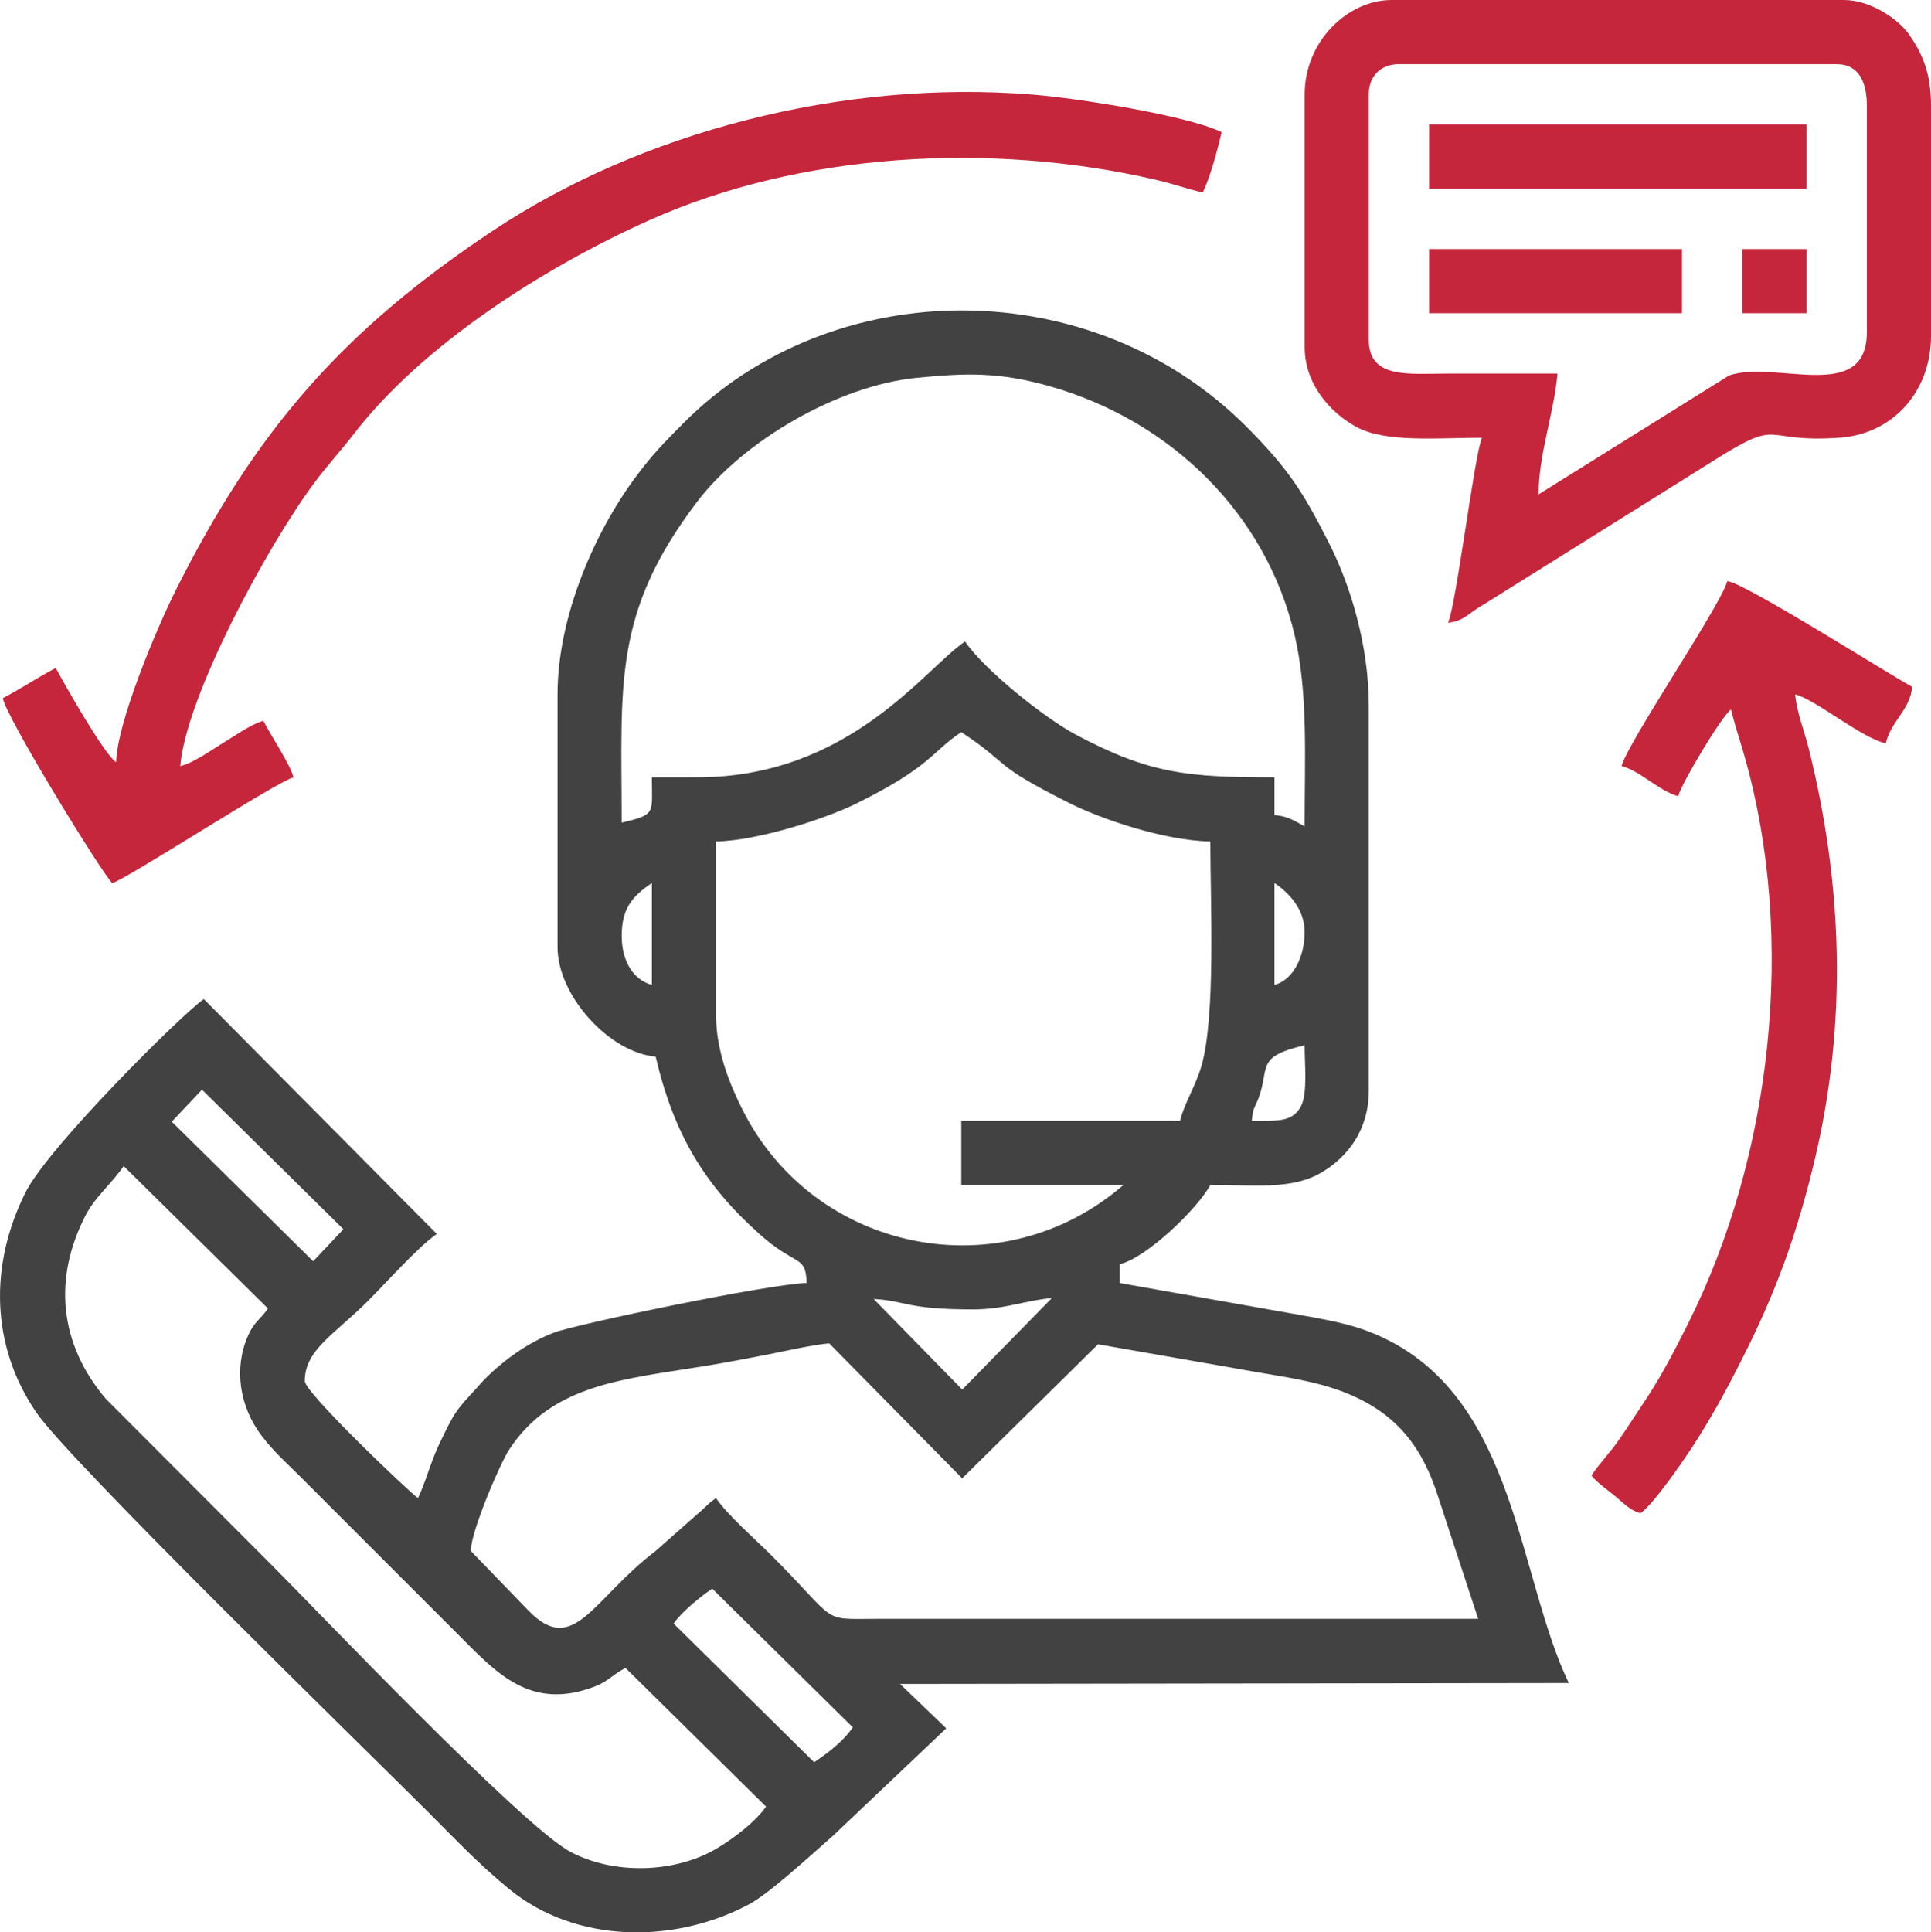
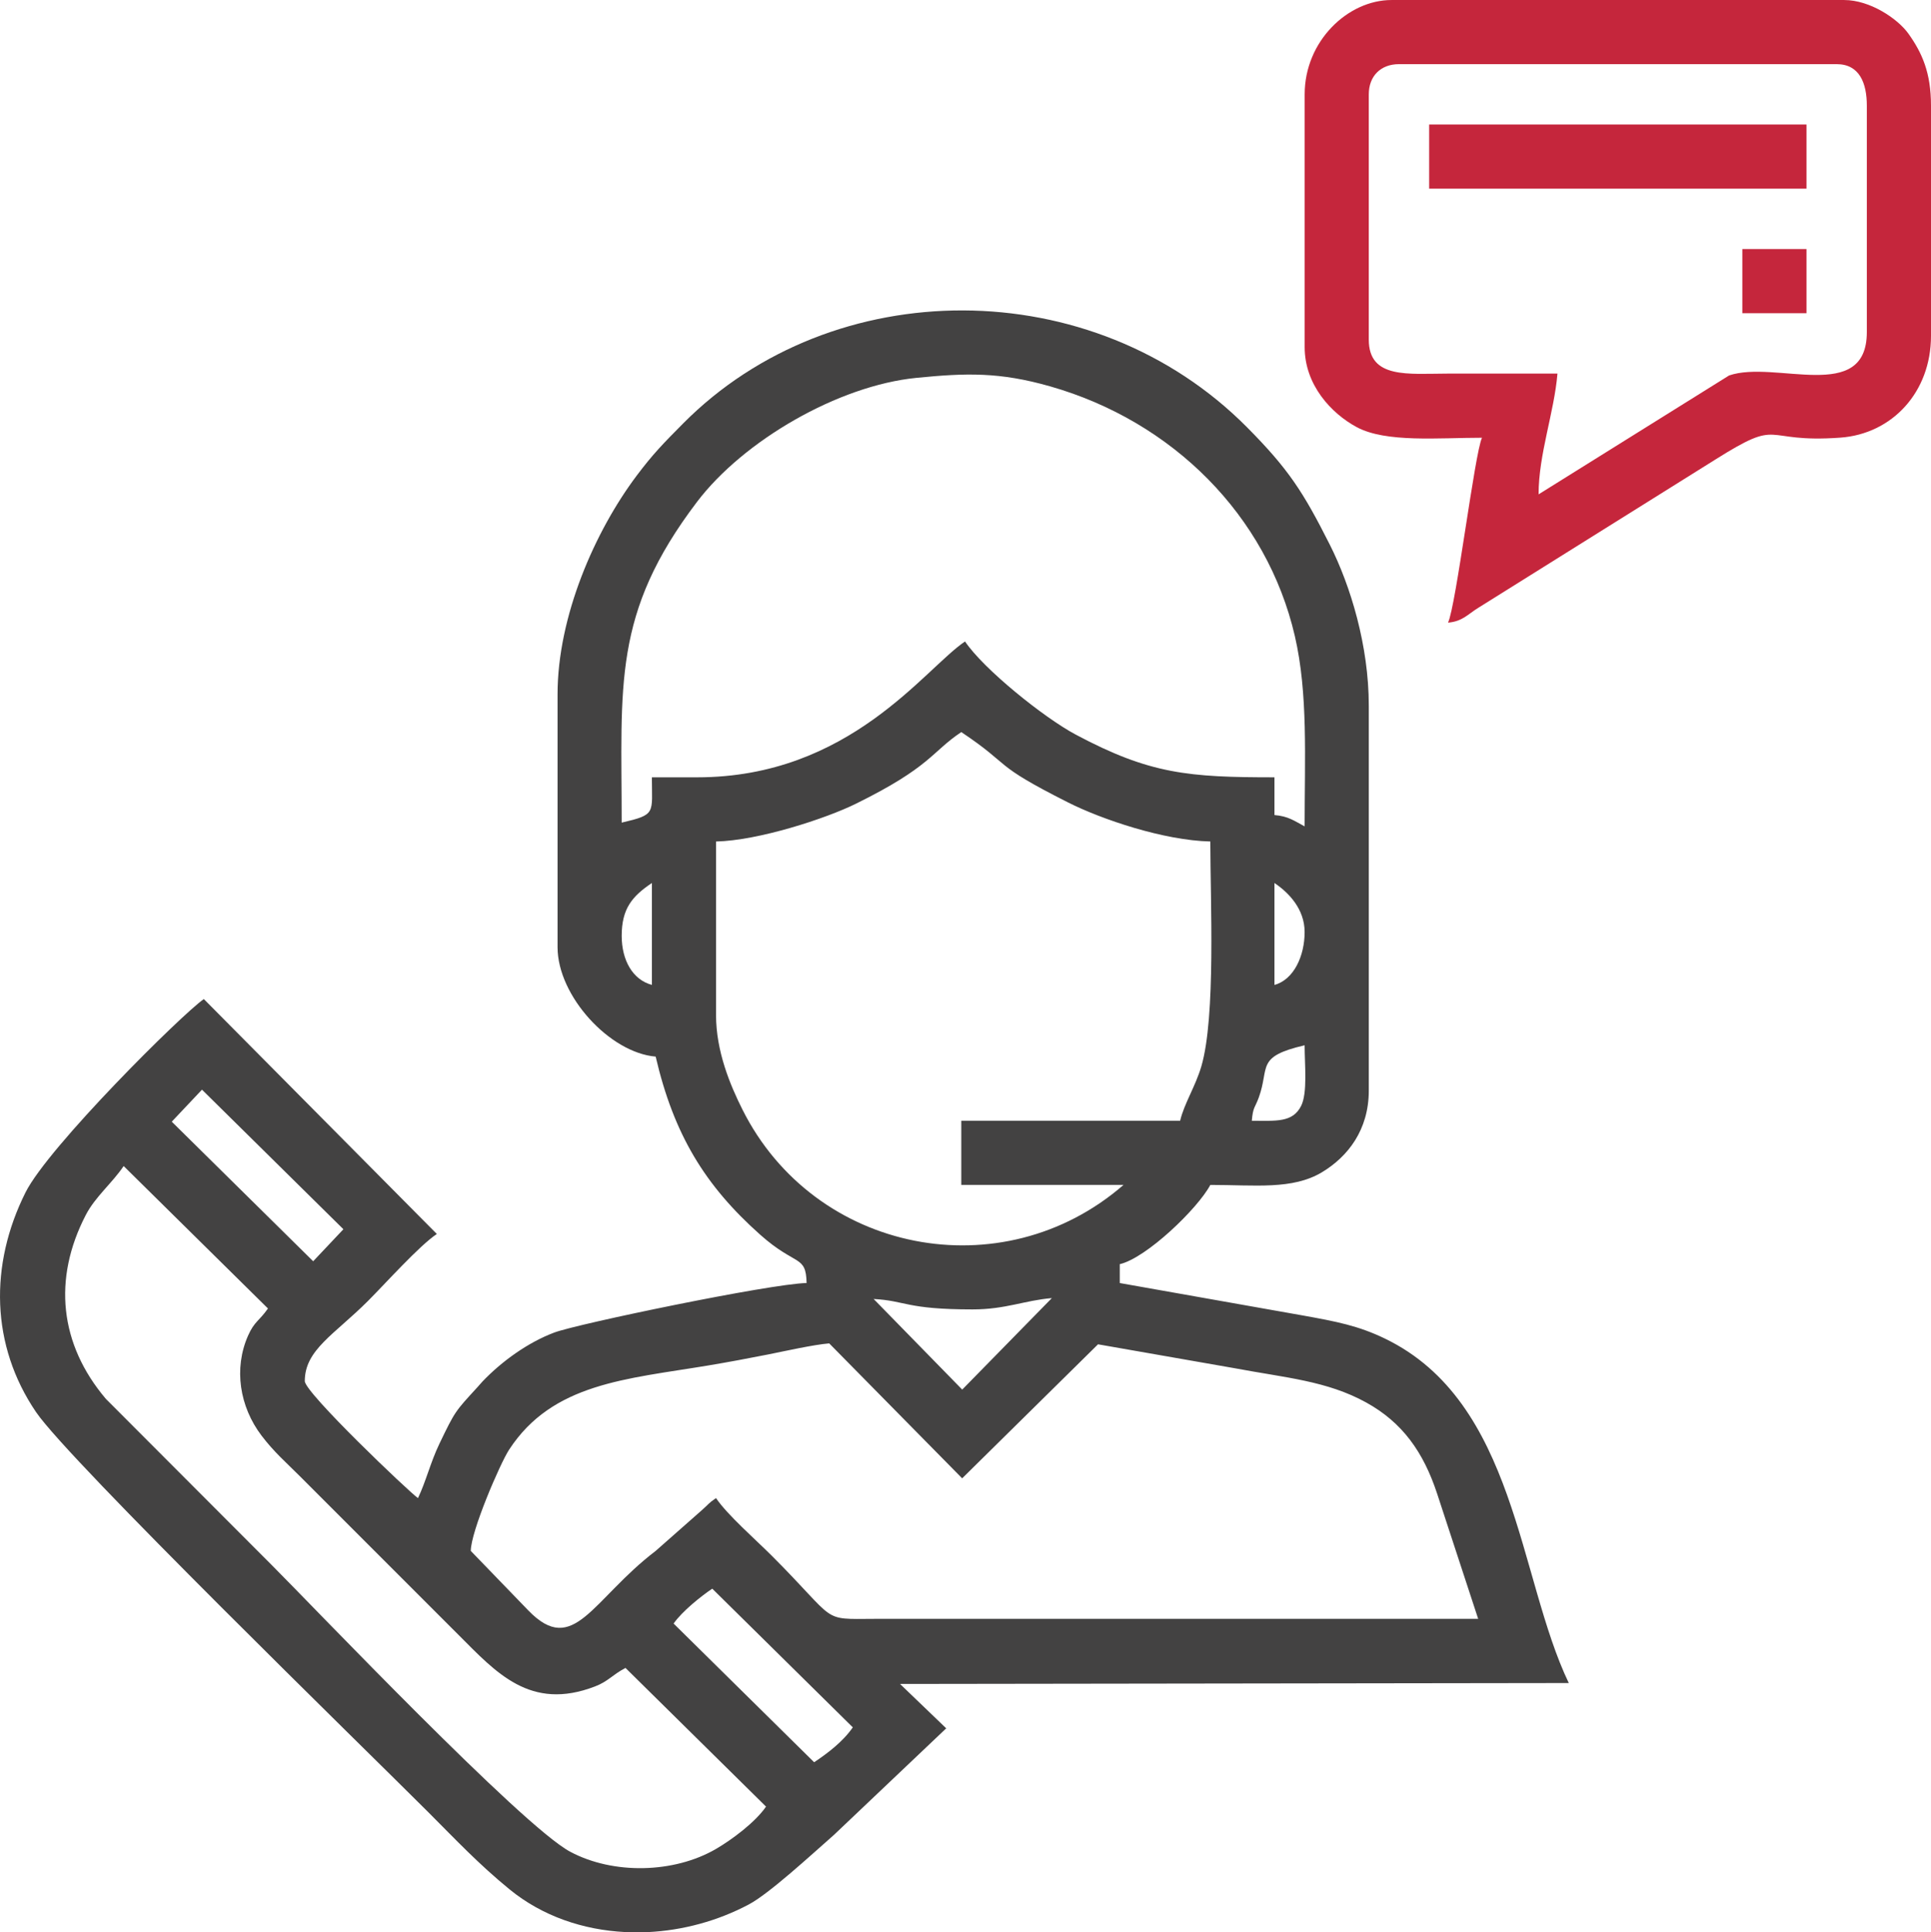
<svg xmlns="http://www.w3.org/2000/svg" xml:space="preserve" width="50mm" height="50.022mm" style="shape-rendering:geometricPrecision; text-rendering:geometricPrecision; image-rendering:optimizeQuality; fill-rule:evenodd; clip-rule:evenodd" viewBox="0 0 979.6 980.03">
  <defs>
    <style type="text/css">  .fil0 {fill:#434242} .fil1 {fill:#C5263C}  </style>
  </defs>
  <g id="Слой_x0020_1">
    <g id="_2409922044352">
      <path class="fil0" d="M341.72 823.54c4.32,-6.21 14.02,-13.96 19.61,-17.7l71.3 70.35c-5.05,7.31 -12.75,13.1 -19.61,17.7l-71.3 -70.35zm-12.99 156.49l-11.49 0c-21.39,-1.06 -42.11,-8.07 -58.7,-21.63 -15.73,-12.86 -27.05,-24.95 -41.24,-39.15 -31.74,-31.74 -182.11,-178.13 -199,-202.96 -23.03,-33.85 -23.75,-74.7 -5.35,-111.45 11.6,-23.17 79.52,-90.56 90.46,-98.07l118.2 119.15c-8.95,5.99 -26.01,25.05 -34.93,33.97 -17.13,17.13 -32.06,24.79 -32.06,40.67 0,5.87 53.22,56.52 57.42,59.34 4.03,-8.4 6.37,-18.19 10.82,-27.46 8.07,-16.82 8.09,-16.5 19.21,-28.65 0.6,-0.65 2.58,-2.91 2.7,-3.04 9.89,-10.34 23.1,-19.82 36.42,-24.83 11.7,-4.4 109.39,-24.71 128,-25.12 -0.32,-14.43 -5.33,-8.32 -23.44,-24.42 -28.19,-25.06 -43.93,-50.97 -53.13,-90.43 -23.21,-1.93 -49.77,-30.68 -49.77,-55.51l0 -128.24c0,-39.51 18.87,-82.65 40.2,-111.02 8.35,-11.1 13.59,-16.38 23.44,-26.32 75.95,-76.64 207.84,-77.07 286.17,1.91 20.99,21.16 28.42,32.67 41.95,59.5 10.58,20.98 19.78,51.3 19.78,81.67l0 195.24c0,20.01 -10.66,33.53 -23.69,41.39 -15,9.05 -34.04,6.47 -56.7,6.47 -6.31,11.91 -32.32,37.02 -45.94,40.2l0 9.57 92.69 16.42c17.3,3.11 28.35,5.23 41.84,11.76 66.62,32.21 67.54,121.12 93.26,174.72l-339.26 0.46 23.43 22.51 -56.96 54.06c-11.73,10.32 -32.82,29.78 -43.19,35.28 -15.79,8.38 -33.47,13.16 -51.12,14.02zm-89.9 -193.33c0,-9.79 14.82,-44.27 19.45,-51.37 22.03,-33.77 59.42,-35.78 100.88,-42.68 9.55,-1.59 20.56,-3.63 30.71,-5.65 8.18,-1.63 22.73,-4.91 30.79,-5.58l67.45 68.45 68.92 -67.98 69.24 12.12c25.87,4.87 46.84,6.37 66.82,17.4 18.34,10.13 29.02,25.11 35.99,46.31l20.8 63.42 -306.26 0.01c-27.81,0.14 -18.14,1.94 -52.15,-32.07 -8.11,-8.11 -22.55,-20.71 -28.23,-29.19 -3.88,2.6 -3.72,3.11 -7.23,6.17l-23.39 20.63c-32.4,24.73 -41.53,54.04 -64.63,30.17l-29.16 -30.17zm204.36 -127.8c16.42,0.88 16.43,5.29 50.22,5.29 16.78,0 26.45,-4.6 40.2,-5.74l-45.47 46.41 -44.94 -45.96zm-380.46 -67.44l73.21 72.26c-4.36,6.27 -6.9,6.52 -10.11,13.8 -7.34,16.66 -4.32,35.99 6.86,50.7 6.33,8.33 12.33,13.47 19.53,20.67 13.87,13.87 26.33,26.33 40.19,40.2 13.87,13.87 26.33,26.33 40.2,40.2 19,18.99 36.35,38.79 69.22,26.15 6.77,-2.6 8.57,-5.74 15.48,-9.4l71.3 70.35c-5.51,8 -17.4,16.83 -25.4,21.48 -21.3,12.39 -52.14,13.09 -74.01,1.37 -24.45,-13.11 -129.75,-123.77 -151.33,-145.36l-84.15 -84.3c-23.51,-27.69 -27.03,-60.82 -10.19,-93.3 4.81,-9.27 13.48,-16.27 19.21,-24.82zm24.41 -22.5l15.33 -16.24 71.74 70.8 -15.33 16.24 -71.75 -70.8zm547.91 -0.47c0.59,-7.1 1.63,-6.54 3.53,-11.78 5.62,-15.46 -1.76,-20.67 23.26,-26.5 0,9.74 1.55,24.16 -1.78,30.76 -4.3,8.52 -12.62,7.53 -25.01,7.53zm-36.37 0l-111.02 0 0 32.54 82.31 0c-61.45,53.41 -156.74,34.84 -193.35,-38.26 -6.18,-12.34 -13.37,-29.46 -13.37,-47.87l0 -88.05c21.58,-0.48 55.77,-11.67 70.85,-19.11 38.23,-18.84 38.23,-26.13 53.57,-36.4 26.52,17.76 14.61,15.75 54.23,35.73 16.87,8.51 48.49,19.25 72.1,19.77 0,29.87 2.85,88.86 -4.57,114.11 -2.99,10.16 -8.73,18.91 -10.74,27.54zm-283.29 -93.79c0,-13.76 5.27,-20.07 15.32,-26.8l0 51.68c-9.79,-2.61 -15.32,-12.56 -15.32,-24.88zm331.14 24.88l0 -51.68c7.13,4.78 15.31,13.12 15.31,24.89 0,12.16 -5.53,24.18 -15.31,26.8zm-292.86 -105.28l-22.97 0c0,18.44 2.32,18.86 -15.32,22.97 0,-69.84 -4.86,-105.98 38.25,-162.74 23.52,-30.97 71.52,-58.94 111.32,-62.87 25.1,-2.48 42.06,-3.04 67.87,4.34 61.96,17.71 109.89,65.38 124.07,126.68 6.74,29.16 4.95,61.64 4.95,96.49 -5.18,-2.74 -8.18,-5.15 -15.31,-5.74l0 -19.14c-43.56,0 -63.16,-1.59 -100.83,-21.68 -16.21,-8.64 -46.8,-33.3 -56.13,-47.23 -20.48,13.71 -58.47,68.91 -135.9,68.91z" />
      <path class="fil1" d="M780.53 250.75c0,-20.41 7.93,-41.54 9.57,-61.25 -18.5,0 -37.01,-0.01 -55.51,0 -20.07,0.01 -40.2,2.88 -40.2,-17.23l0 -124.42c0,-9.26 6.05,-15.31 15.31,-15.31l222.04 0c11.62,0 15.31,9.66 15.31,21.06l0 114.85c0,36.68 -46.51,13.95 -69.88,22l-96.65 60.31zm-118.67 -202.9l0 128.25c0,19.08 13.43,33.58 26.43,40.57 14.86,7.98 41.56,5.37 63.53,5.37 -3.68,7.67 -13.18,85.35 -17.23,93.79 7.38,-0.61 10.14,-4.35 15.41,-7.56l120.12 -75.12c34.64,-21.81 22.66,-8.18 63.49,-11.16 26.37,-1.92 45.99,-23.14 45.99,-51.63l0 -116.76c0,-16.75 -4.54,-26.79 -11.4,-36.45 -5.48,-7.71 -19.57,-17.14 -32.62,-17.14l-229.69 0c-22,0 -44.03,20.72 -44.03,47.85z" />
-       <path class="fil1" d="M58.91 386.65c-6.04,-4.05 -26.26,-39.61 -30.63,-47.85 -9.24,4.89 -17.25,10.26 -26.8,15.32 0.68,8.18 51.3,90.7 55.51,93.79 7.27,-1.94 82.97,-51.22 91.88,-53.59 -1.45,-6.24 -10.86,-20.29 -15.31,-28.71 -6.11,1.63 -15.35,8.24 -20.95,11.59 -5.62,3.36 -14.38,9.8 -21.16,11.38 2.94,-35.37 44.26,-111.93 68.34,-144.12 6.73,-8.99 13.33,-16.04 19.7,-24.32 34.89,-45.3 96.47,-84.49 149.95,-108.46 76.6,-34.33 172.82,-39.88 256.64,-20.56 9.2,2.12 15.32,4.48 24.1,6.53 3.78,-7.87 7.35,-21.11 9.57,-30.63 -17.88,-8.58 -73.25,-17.21 -95.8,-19.04 -96.77,-7.86 -198.86,19.19 -273.6,68.83 -76.06,50.51 -120.37,101.01 -161.45,183.1 -9.27,18.53 -29.54,66.56 -29.99,86.77z" />
-       <path class="fil1" d="M910.69 352.2l0 0zm0 0c10.82,2.89 33.18,21.91 45.94,24.88 2.67,-11.47 12.41,-16.88 13.4,-28.71 -10.83,-5.73 -85.01,-52.86 -93.79,-53.6 -1.6,6.85 -21.43,38.01 -26.44,46.3 -5.29,8.76 -25.55,40.6 -27.16,47.49 9.63,2.57 19.08,12.74 28.71,15.31 1.42,-6.1 21.89,-40.42 26.8,-44.03 1.8,7.74 4.49,15.42 6.86,23.77 26.35,92.6 13.87,202.88 -28.56,287.6 -7.41,14.8 -13.9,27.34 -22.71,40.46 -4.42,6.58 -7.6,11.67 -12.24,18.39 -4.8,6.95 -10.16,12.36 -14.18,18.36 2.2,3 7.78,7.08 11.23,9.83 4.47,3.56 7.99,7.8 13.66,9.31 6.93,-4.64 23.98,-29.73 29.09,-37.91 9.2,-14.72 15.78,-26.95 23.87,-43.13 15.72,-31.43 26.47,-60.47 35.49,-98.49 16.3,-68.68 14.37,-138.27 -3.07,-208.29 -2.36,-9.45 -6.14,-18.4 -6.9,-27.55z" />
      <polygon class="fil1" points="725.02,95.7 916.43,95.7 916.43,63.16 725.02,63.16 " />
-       <polygon class="fil1" points="725.02,158.87 853.26,158.87 853.26,126.33 725.02,126.33 " />
      <polygon class="fil1" points="883.89,158.87 916.43,158.87 916.43,126.33 883.89,126.33 " />
    </g>
  </g>
</svg>